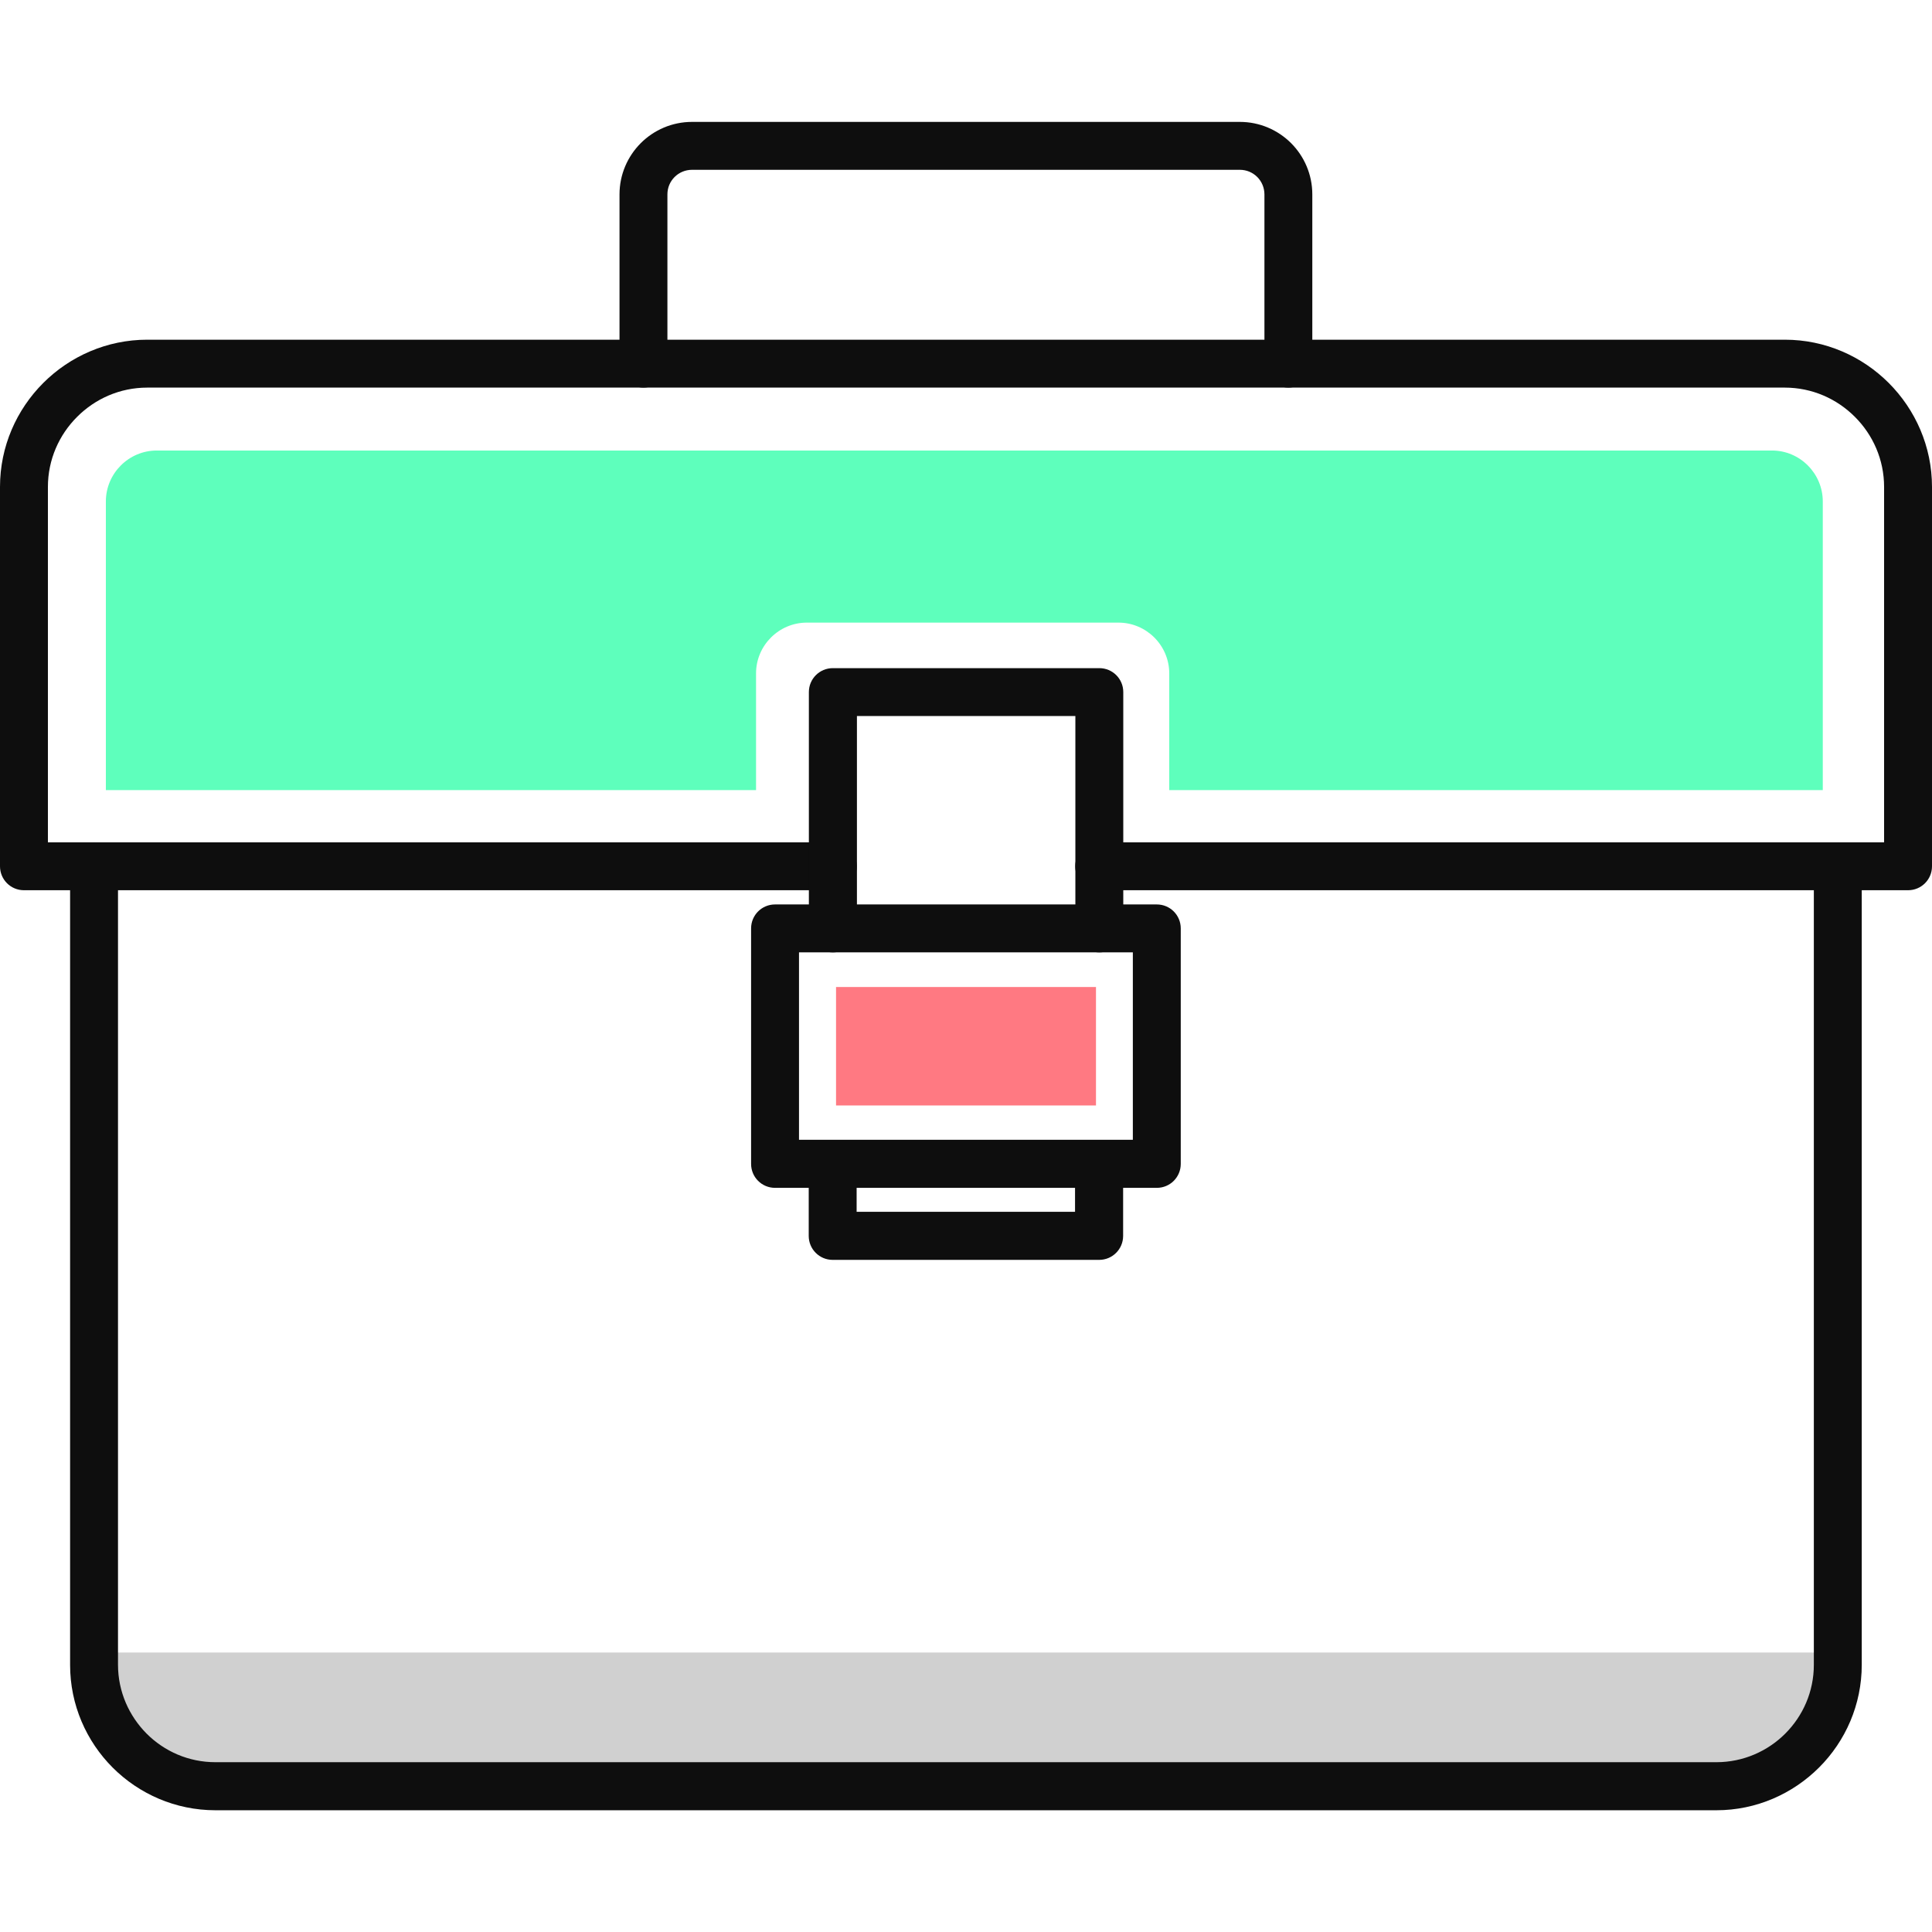
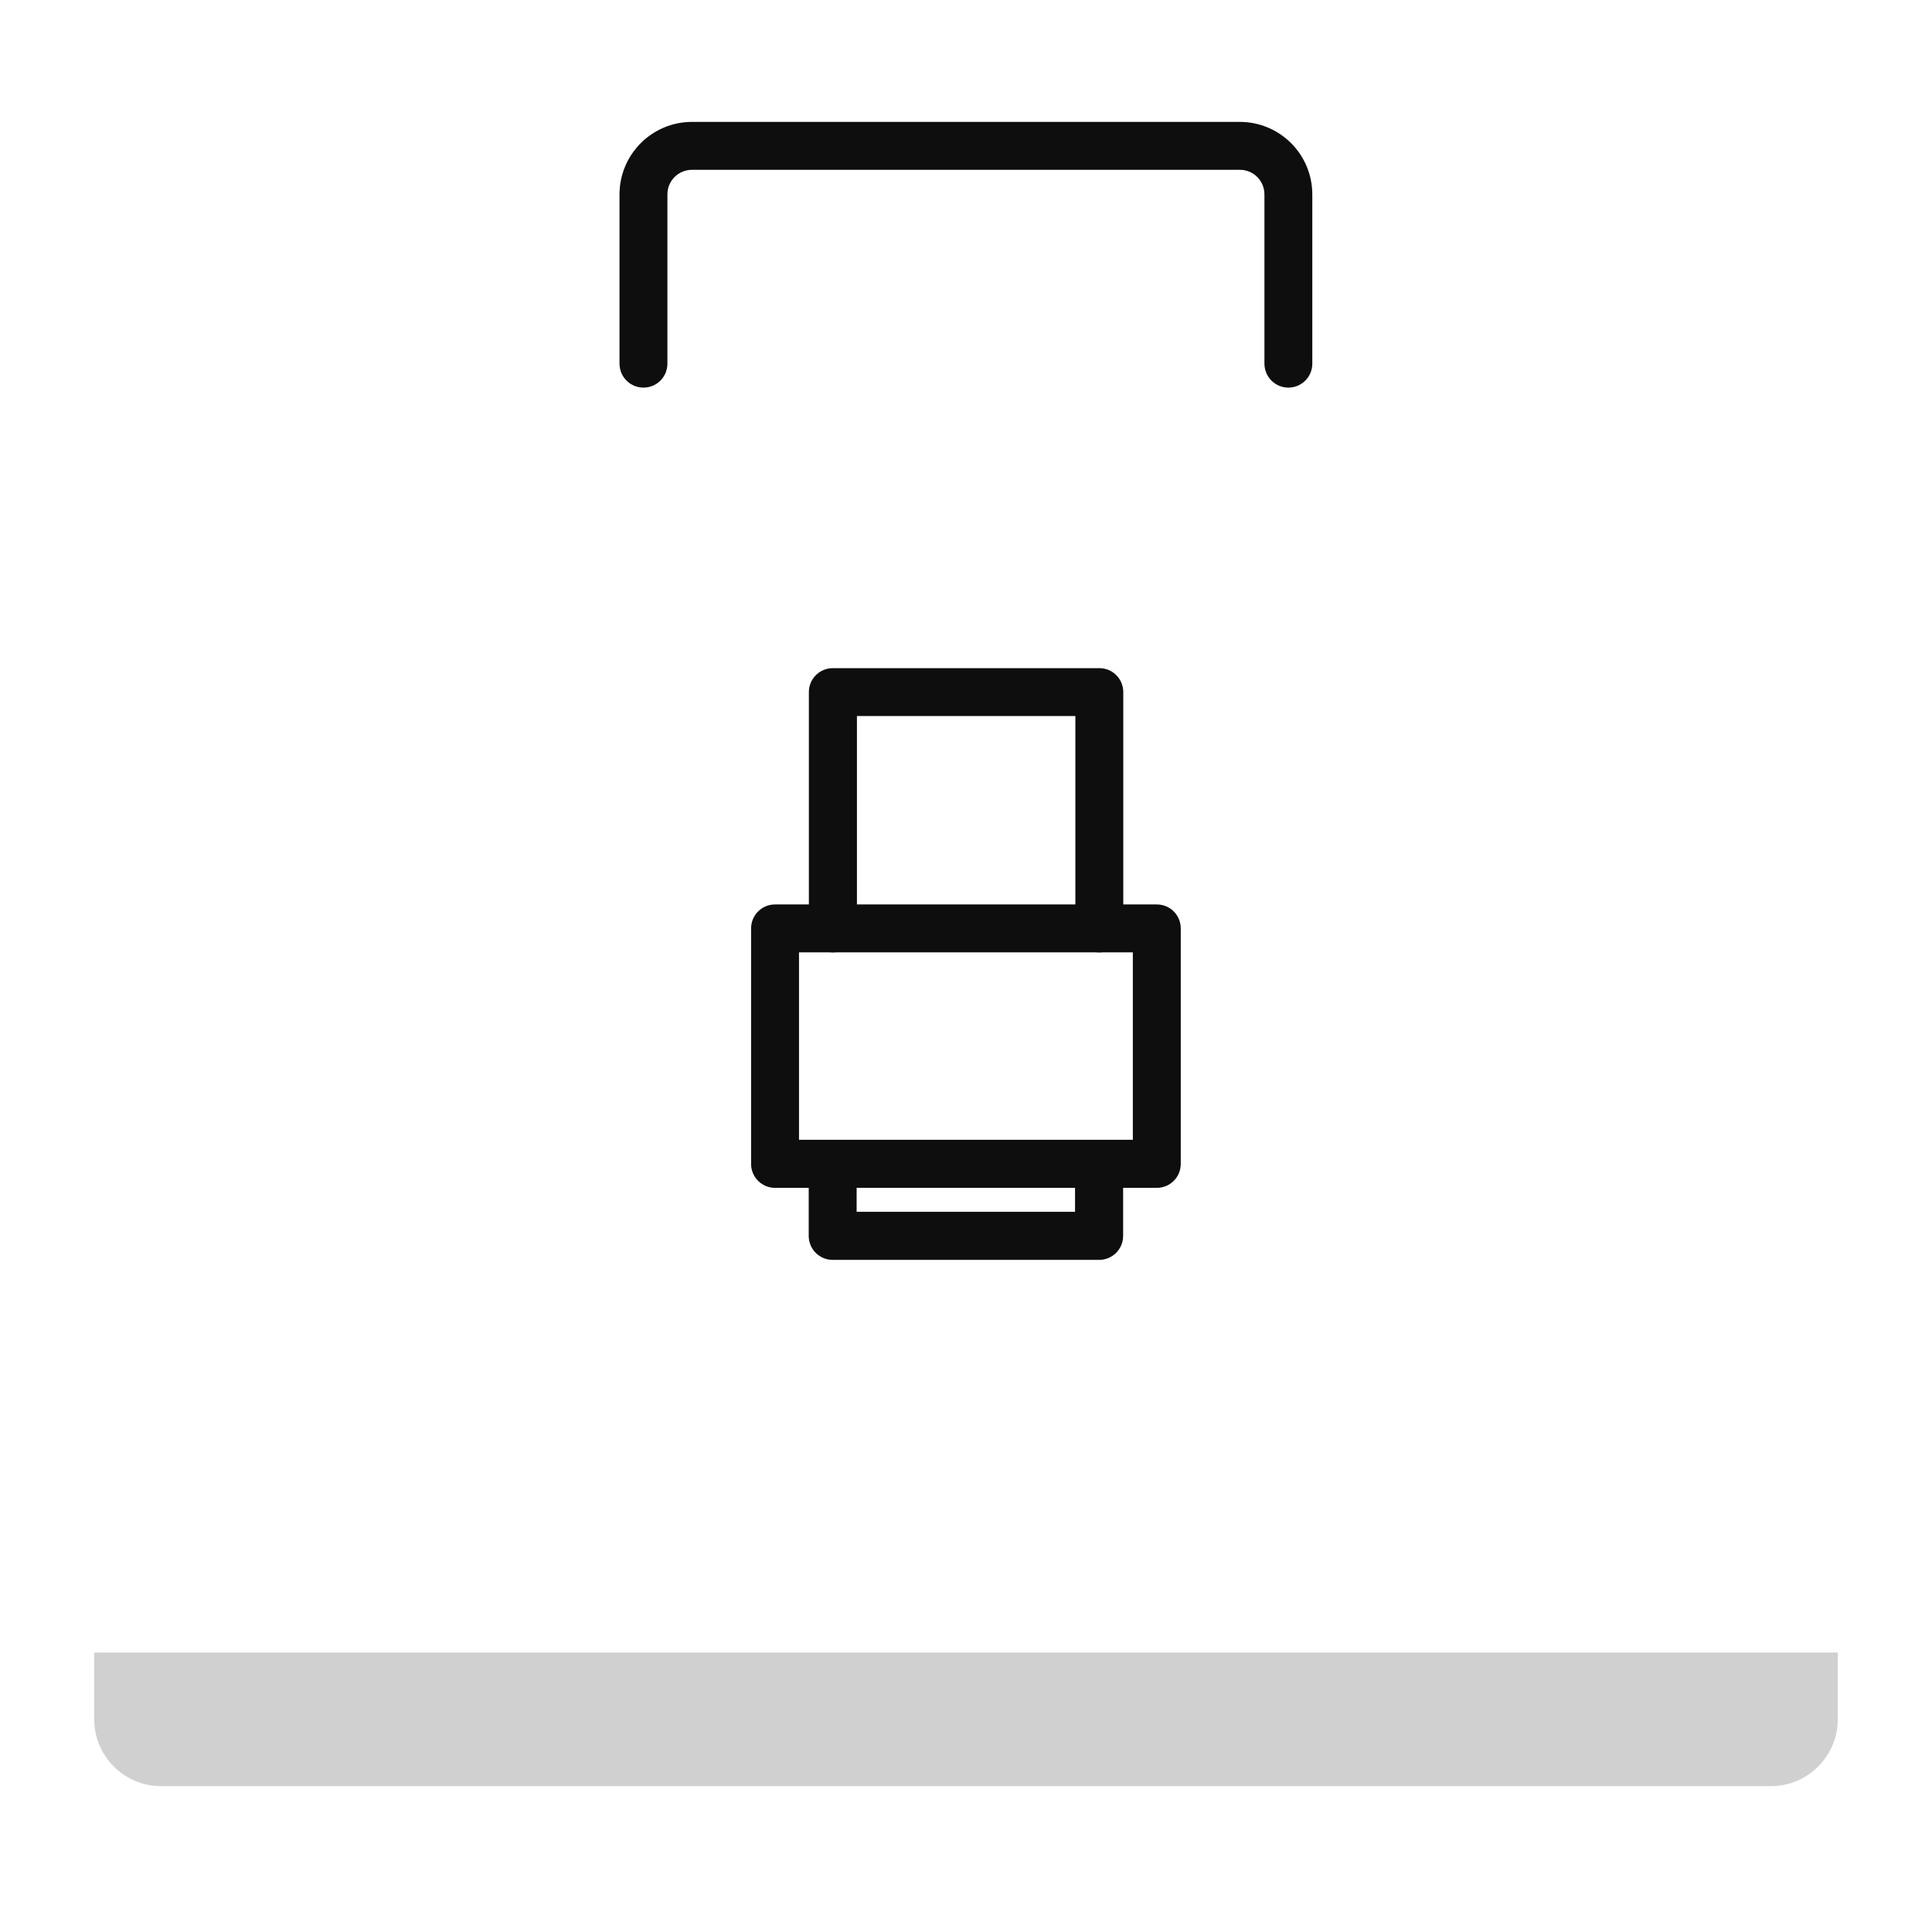
<svg xmlns="http://www.w3.org/2000/svg" width="64" height="64" viewBox="0 0 64 64" fill="none">
  <g clip-path="url(#clip0_5401_4506)">
    <g clip-path="url(#clip1_5401_4506)">
      <path d="M22.109 12.046C22.109 12.485 21.755 12.84 21.316 12.84C20.877 12.84 20.522 12.485 20.522 12.046V6.44C20.522 5.779 20.792 5.176 21.226 4.742C21.66 4.308 22.262 4.038 22.924 4.038H41.071C41.732 4.038 42.335 4.308 42.769 4.742C43.203 5.176 43.472 5.779 43.472 6.44V12.046C43.472 12.485 43.118 12.84 42.679 12.84C42.24 12.84 41.886 12.485 41.886 12.046V6.44C41.886 6.218 41.796 6.011 41.648 5.863C41.499 5.715 41.298 5.625 41.071 5.625H22.924C22.701 5.625 22.495 5.715 22.347 5.863C22.199 6.011 22.109 6.212 22.109 6.44V12.046Z" fill="#0E0E0E" />
      <path fill-rule="evenodd" clip-rule="evenodd" d="M3.115 54.741H60.879V56.952C60.879 58.169 59.885 59.168 58.668 59.168H5.332C4.115 59.168 3.121 58.174 3.121 56.952V54.741H3.115Z" fill="#D0D0D0" />
-       <path d="M2.322 28.697C2.322 28.258 2.676 27.903 3.115 27.903C3.554 27.903 3.909 28.258 3.909 28.697V55.148C3.909 56.037 4.274 56.841 4.856 57.428C5.443 58.015 6.247 58.375 7.135 58.375H56.859C57.748 58.375 58.557 58.01 59.139 57.428C59.726 56.841 60.086 56.037 60.086 55.148V28.697C60.086 28.258 60.44 27.903 60.879 27.903C61.318 27.903 61.673 28.258 61.673 28.697V55.148C61.673 56.471 61.133 57.677 60.261 58.549C59.388 59.422 58.182 59.967 56.859 59.967H7.135C5.813 59.967 4.607 59.427 3.734 58.555C2.861 57.682 2.322 56.476 2.322 55.154V28.702V28.697Z" fill="#0E0E0E" />
-       <path d="M27.589 27.904C28.028 27.904 28.382 28.258 28.382 28.697C28.382 29.136 28.028 29.49 27.589 29.49H0.793C0.354 29.49 0 29.136 0 28.697V28.676V16.13C0 14.786 0.55 13.57 1.433 12.686C2.317 11.803 3.539 11.253 4.877 11.253H59.123C60.467 11.253 61.683 11.803 62.567 12.686C63.45 13.57 64 14.791 64 16.13V28.697C64 29.136 63.646 29.49 63.207 29.49H63.185H36.411C35.972 29.49 35.618 29.136 35.618 28.697C35.618 28.258 35.972 27.904 36.411 27.904H62.413V16.13C62.413 15.225 62.043 14.405 61.445 13.808C60.848 13.21 60.028 12.84 59.123 12.84H4.877C3.972 12.84 3.152 13.21 2.555 13.808C1.957 14.405 1.587 15.225 1.587 16.13V27.904H27.589Z" fill="#0E0E0E" />
      <path d="M35.618 38.556C35.618 38.117 35.972 37.763 36.411 37.763C36.85 37.763 37.205 38.117 37.205 38.556V40.941C37.205 41.38 36.85 41.735 36.411 41.735H36.39H27.584C27.144 41.735 26.79 41.38 26.79 40.941V40.92V38.556C26.79 38.117 27.144 37.763 27.584 37.763C28.023 37.763 28.377 38.117 28.377 38.556V40.143H35.612V38.556H35.618ZM28.382 30.754C28.382 31.193 28.028 31.548 27.589 31.548C27.15 31.548 26.795 31.193 26.795 30.754V22.926C26.795 22.487 27.15 22.133 27.589 22.133H27.61H36.416C36.855 22.133 37.21 22.487 37.21 22.926V22.948V30.754C37.21 31.193 36.855 31.548 36.416 31.548C35.977 31.548 35.623 31.193 35.623 30.754V23.72H28.387V30.754H28.382Z" fill="#0E0E0E" />
      <path d="M25.674 29.961H25.695H38.321C38.76 29.961 39.114 30.315 39.114 30.754V30.776V38.556C39.114 38.995 38.76 39.349 38.321 39.349H38.3H25.674C25.235 39.349 24.881 38.995 24.881 38.556V38.535V30.754C24.881 30.315 25.235 29.961 25.674 29.961ZM37.527 31.548H26.468V37.757H37.527V31.548Z" fill="#0E0E0E" />
-       <path fill-rule="evenodd" clip-rule="evenodd" d="M27.695 32.696H36.306V36.62H27.695V32.696Z" fill="#FF7982" />
-       <path fill-rule="evenodd" clip-rule="evenodd" d="M5.189 14.924H58.7C59.626 14.924 60.382 15.685 60.382 16.611V26.174H38.733V22.307C38.733 21.382 37.977 20.625 37.051 20.625H26.727C25.801 20.625 25.045 21.382 25.045 22.307V26.174H3.507V16.611C3.507 15.685 4.263 14.924 5.194 14.924H5.189Z" fill="#5EFFBC" />
    </g>
  </g>
  <defs>
    <clipPath id="clip0_5401_4506">
      <rect width="64" height="64" fill="white" />
    </clipPath>
    <clipPath id="clip1_5401_4506">
      <rect width="64" height="64" fill="white" />
    </clipPath>
  </defs>
</svg>